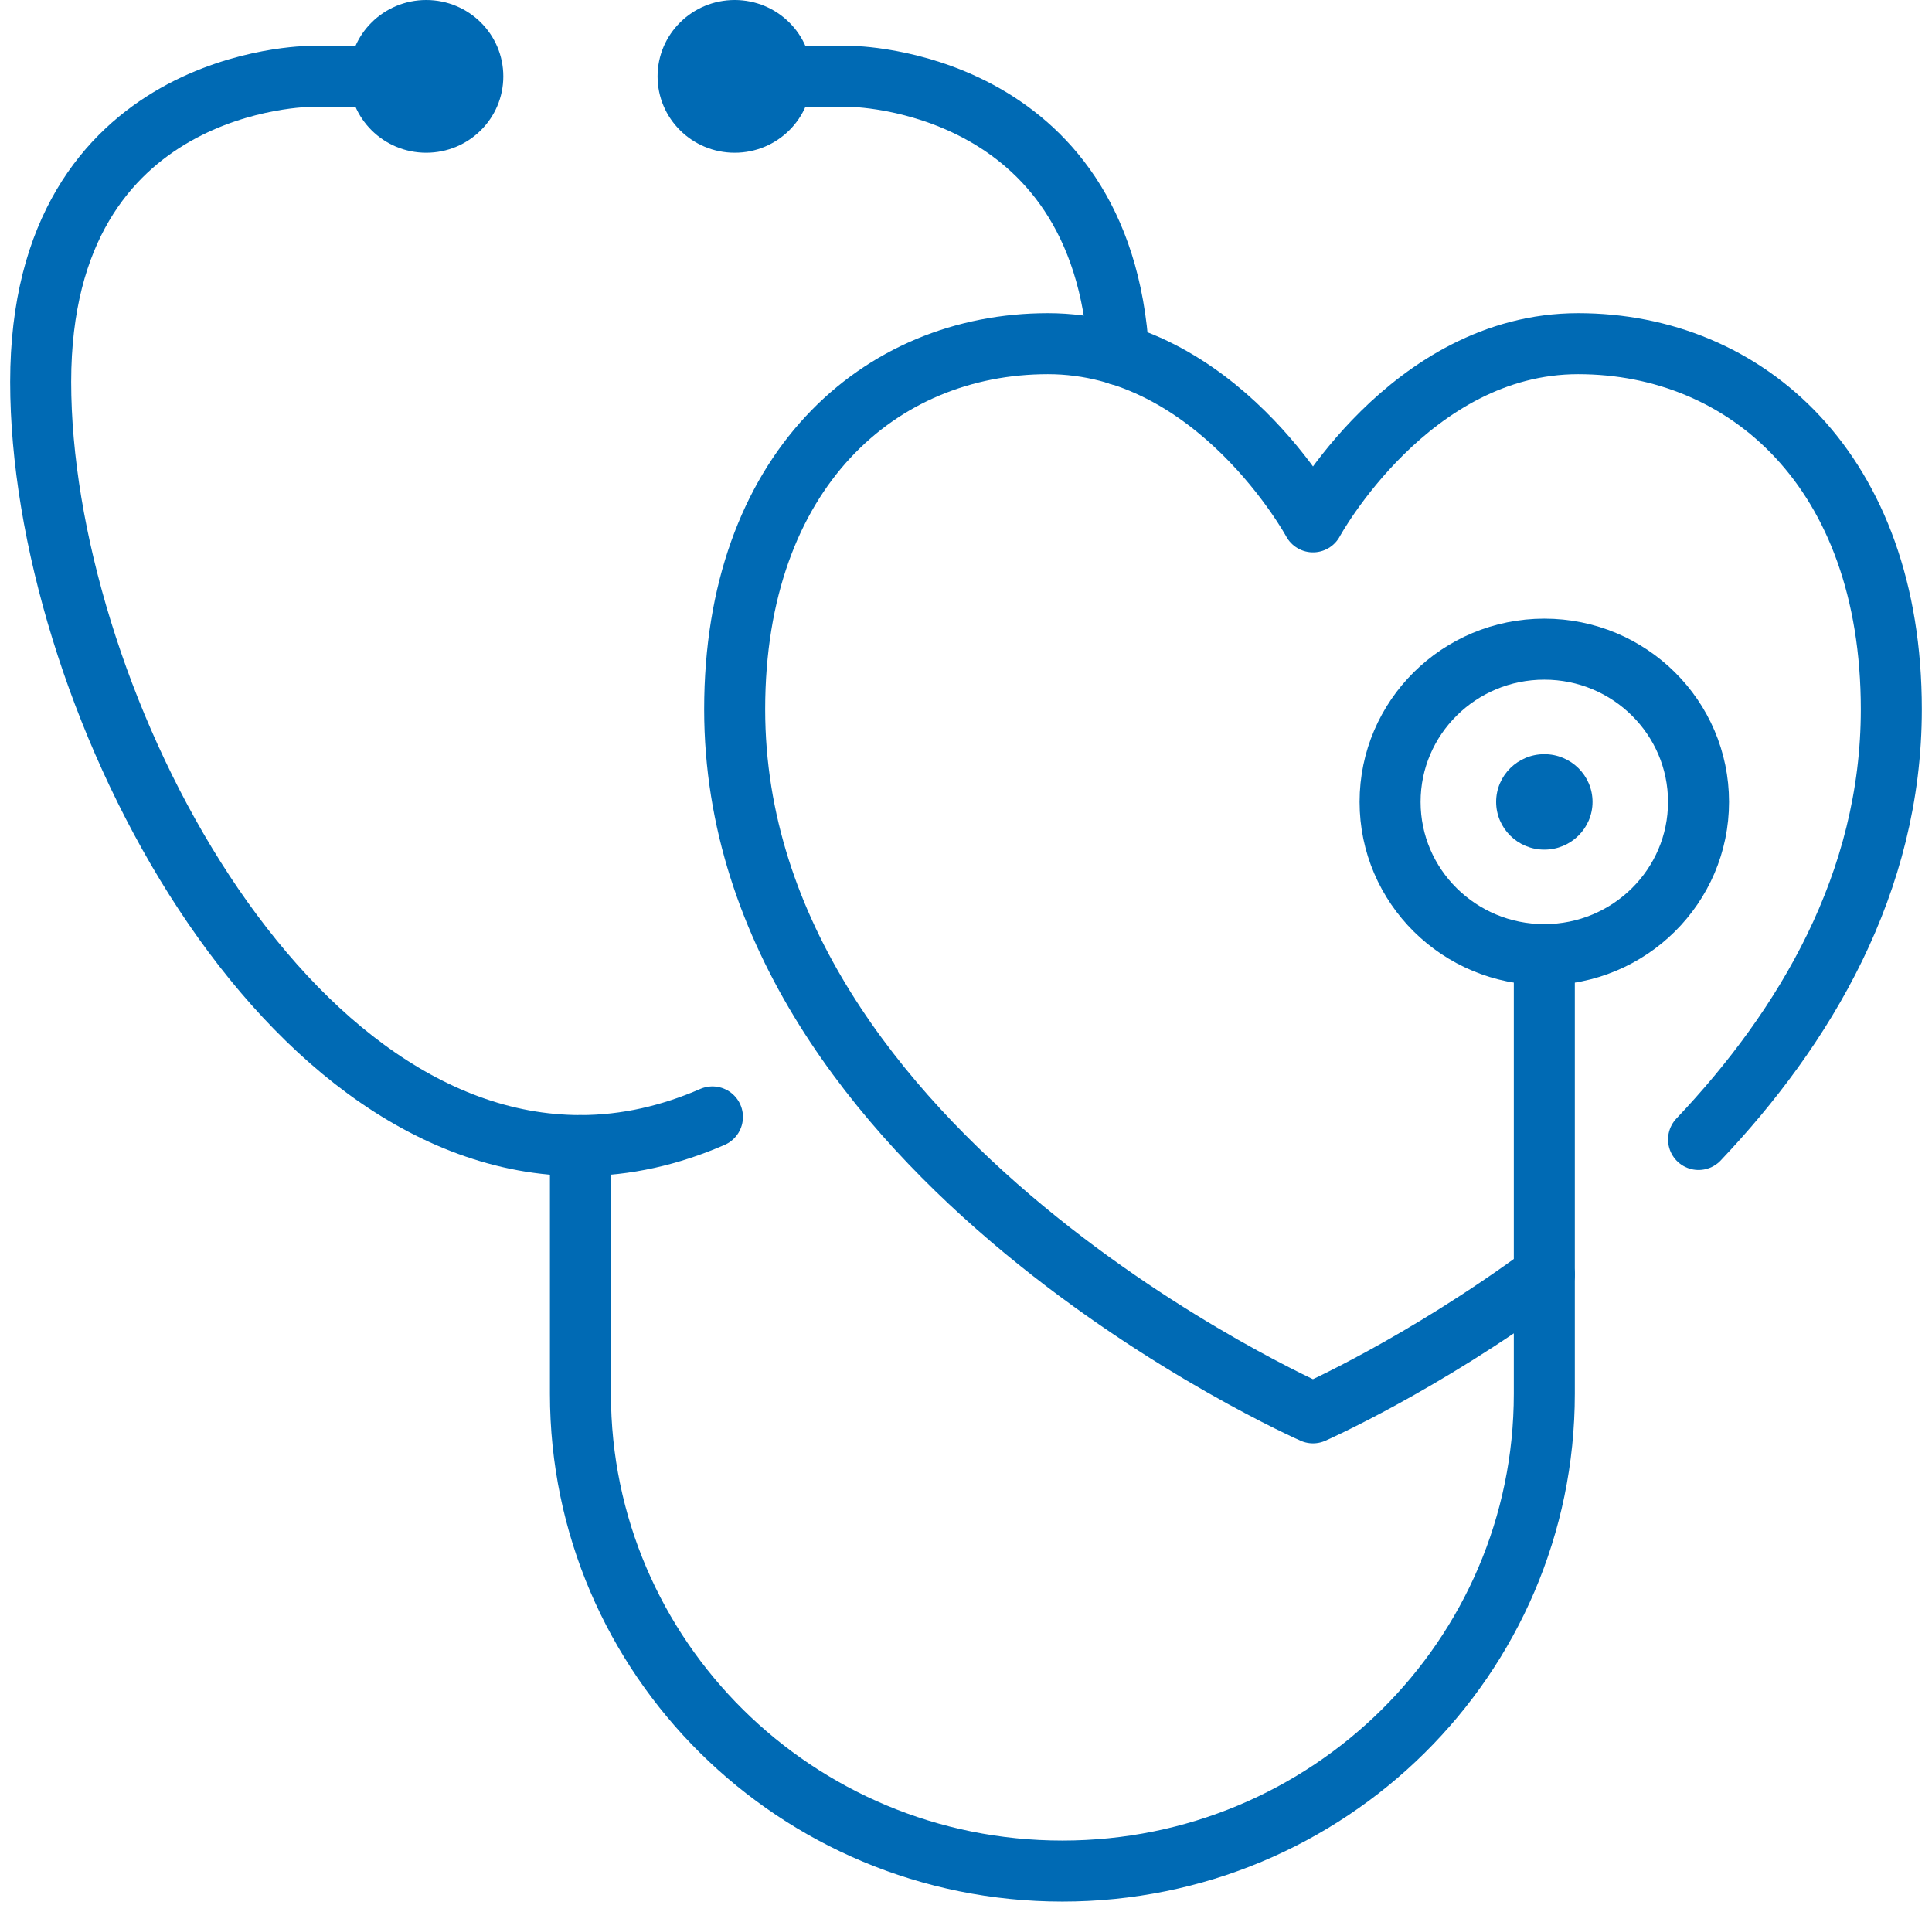
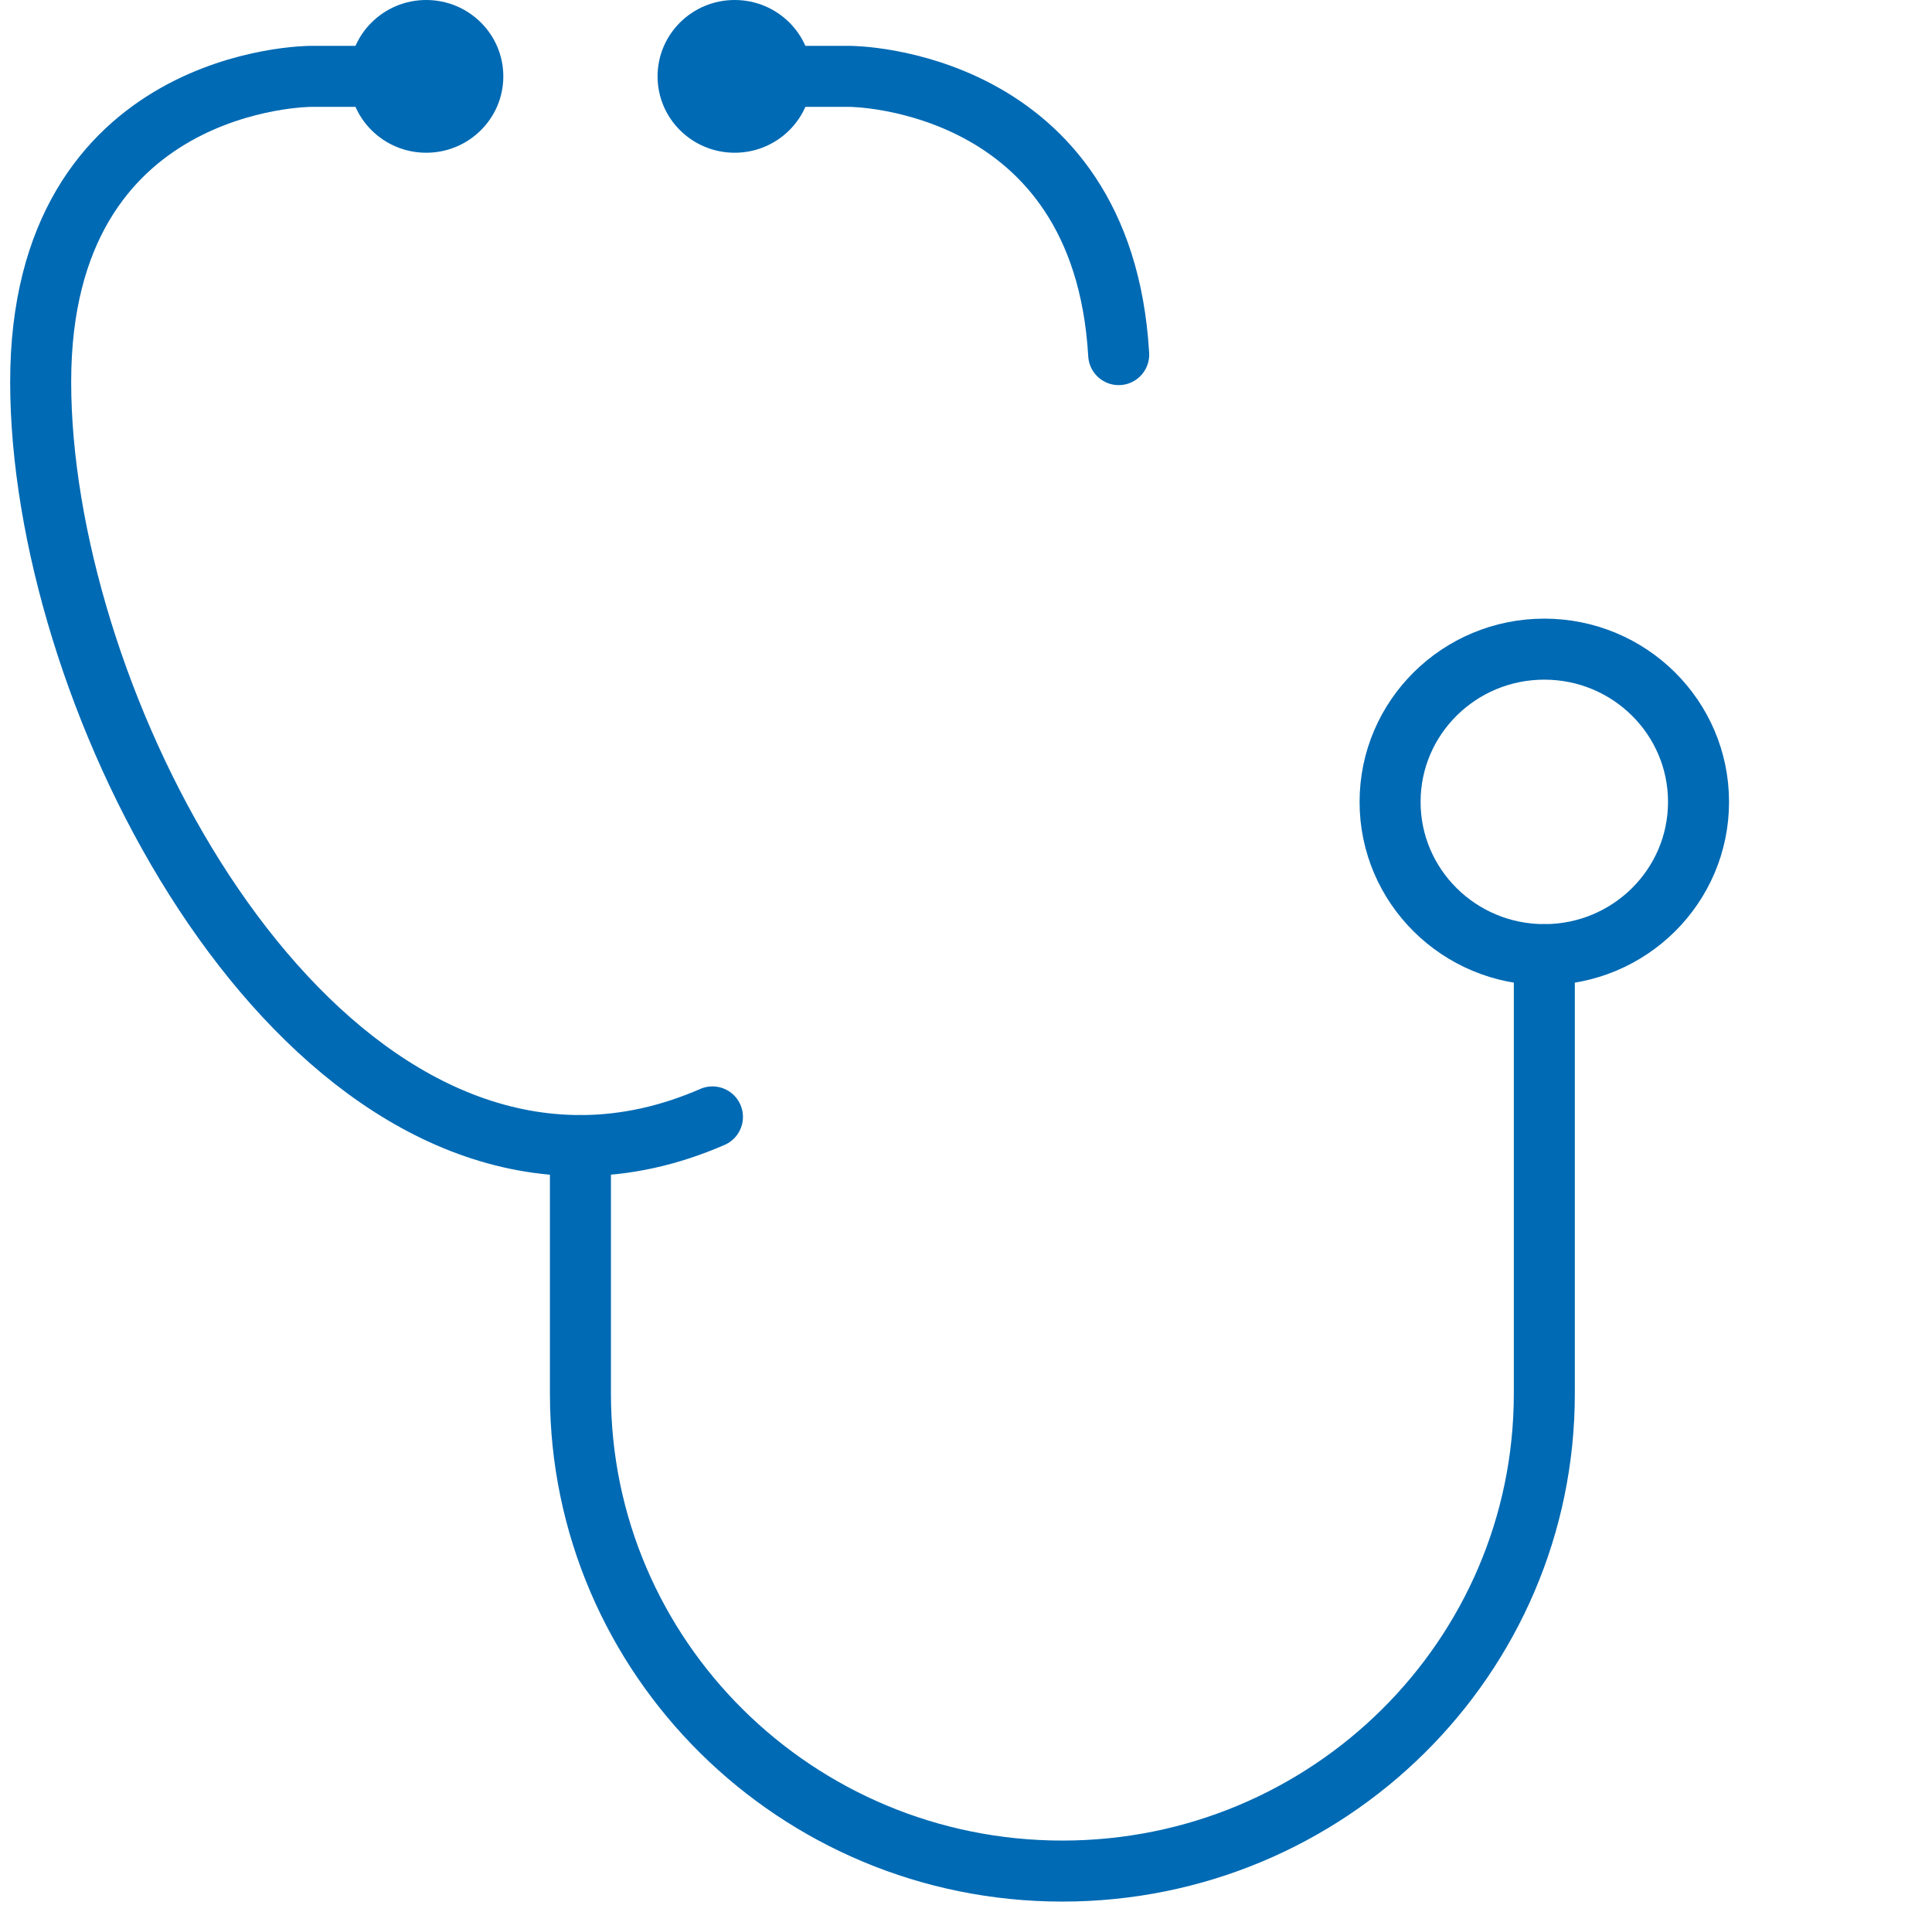
<svg xmlns="http://www.w3.org/2000/svg" width="95" height="94" viewBox="0 0 95 94" fill="none">
  <path d="M20.958 7.51C23.052 7.51 24.749 5.829 24.749 3.755C24.749 1.681 23.052 0 20.958 0C18.864 0 17.166 1.681 17.166 3.755C17.166 5.829 18.864 7.51 20.958 7.51Z" fill="#006AB4" />
  <path d="M36.126 7.51C38.22 7.51 39.917 5.829 39.917 3.755C39.917 1.681 38.22 0 36.126 0C34.032 0 32.334 1.681 32.334 3.755C32.334 5.829 34.032 7.51 36.126 7.51Z" fill="#006AB4" />
  <path d="M55.008 17.436C54.218 3.797 41.812 3.755 41.812 3.755H36.125" stroke="#006AB4" stroke-width="3" stroke-linecap="round" stroke-linejoin="round" />
  <path d="M20.958 3.755H15.271C15.271 3.755 2 3.755 2 18.776C2 33.796 13.375 56.327 28.542 56.327C30.798 56.327 32.968 55.817 35.032 54.918" stroke="#006AB4" stroke-width="3" stroke-linecap="round" stroke-linejoin="round" />
  <path d="M75.937 46.939V68.531C75.937 81.493 65.327 92 52.239 92C39.151 92 28.541 81.493 28.541 68.531V56.327" stroke="#006AB4" stroke-width="3" stroke-linecap="round" stroke-linejoin="round" />
  <path d="M75.937 46.939C80.125 46.939 83.52 43.576 83.52 39.429C83.52 35.281 80.125 31.918 75.937 31.918C71.749 31.918 68.353 35.281 68.353 39.429C68.353 43.576 71.749 46.939 75.937 46.939Z" stroke="#006AB4" stroke-width="3" stroke-linecap="round" stroke-linejoin="round" />
-   <path d="M75.938 41.776C77.247 41.776 78.308 40.725 78.308 39.429C78.308 38.132 77.247 37.082 75.938 37.082C74.629 37.082 73.568 38.132 73.568 39.429C73.568 40.725 74.629 41.776 75.938 41.776Z" fill="#006AB4" />
-   <path d="M83.521 56.028C88.739 50.52 93 43.418 93 34.878C93 23.157 85.883 16.898 77.599 16.898C69.314 16.898 64.562 25.659 64.562 25.659C64.562 25.659 59.818 16.898 51.526 16.898C43.234 16.898 36.125 23.157 36.125 34.878C36.125 56.953 64.562 69.469 64.562 69.469C64.562 69.469 69.892 67.12 75.938 62.668" stroke="#006AB4" stroke-width="3" stroke-linecap="round" stroke-linejoin="round" />
</svg>